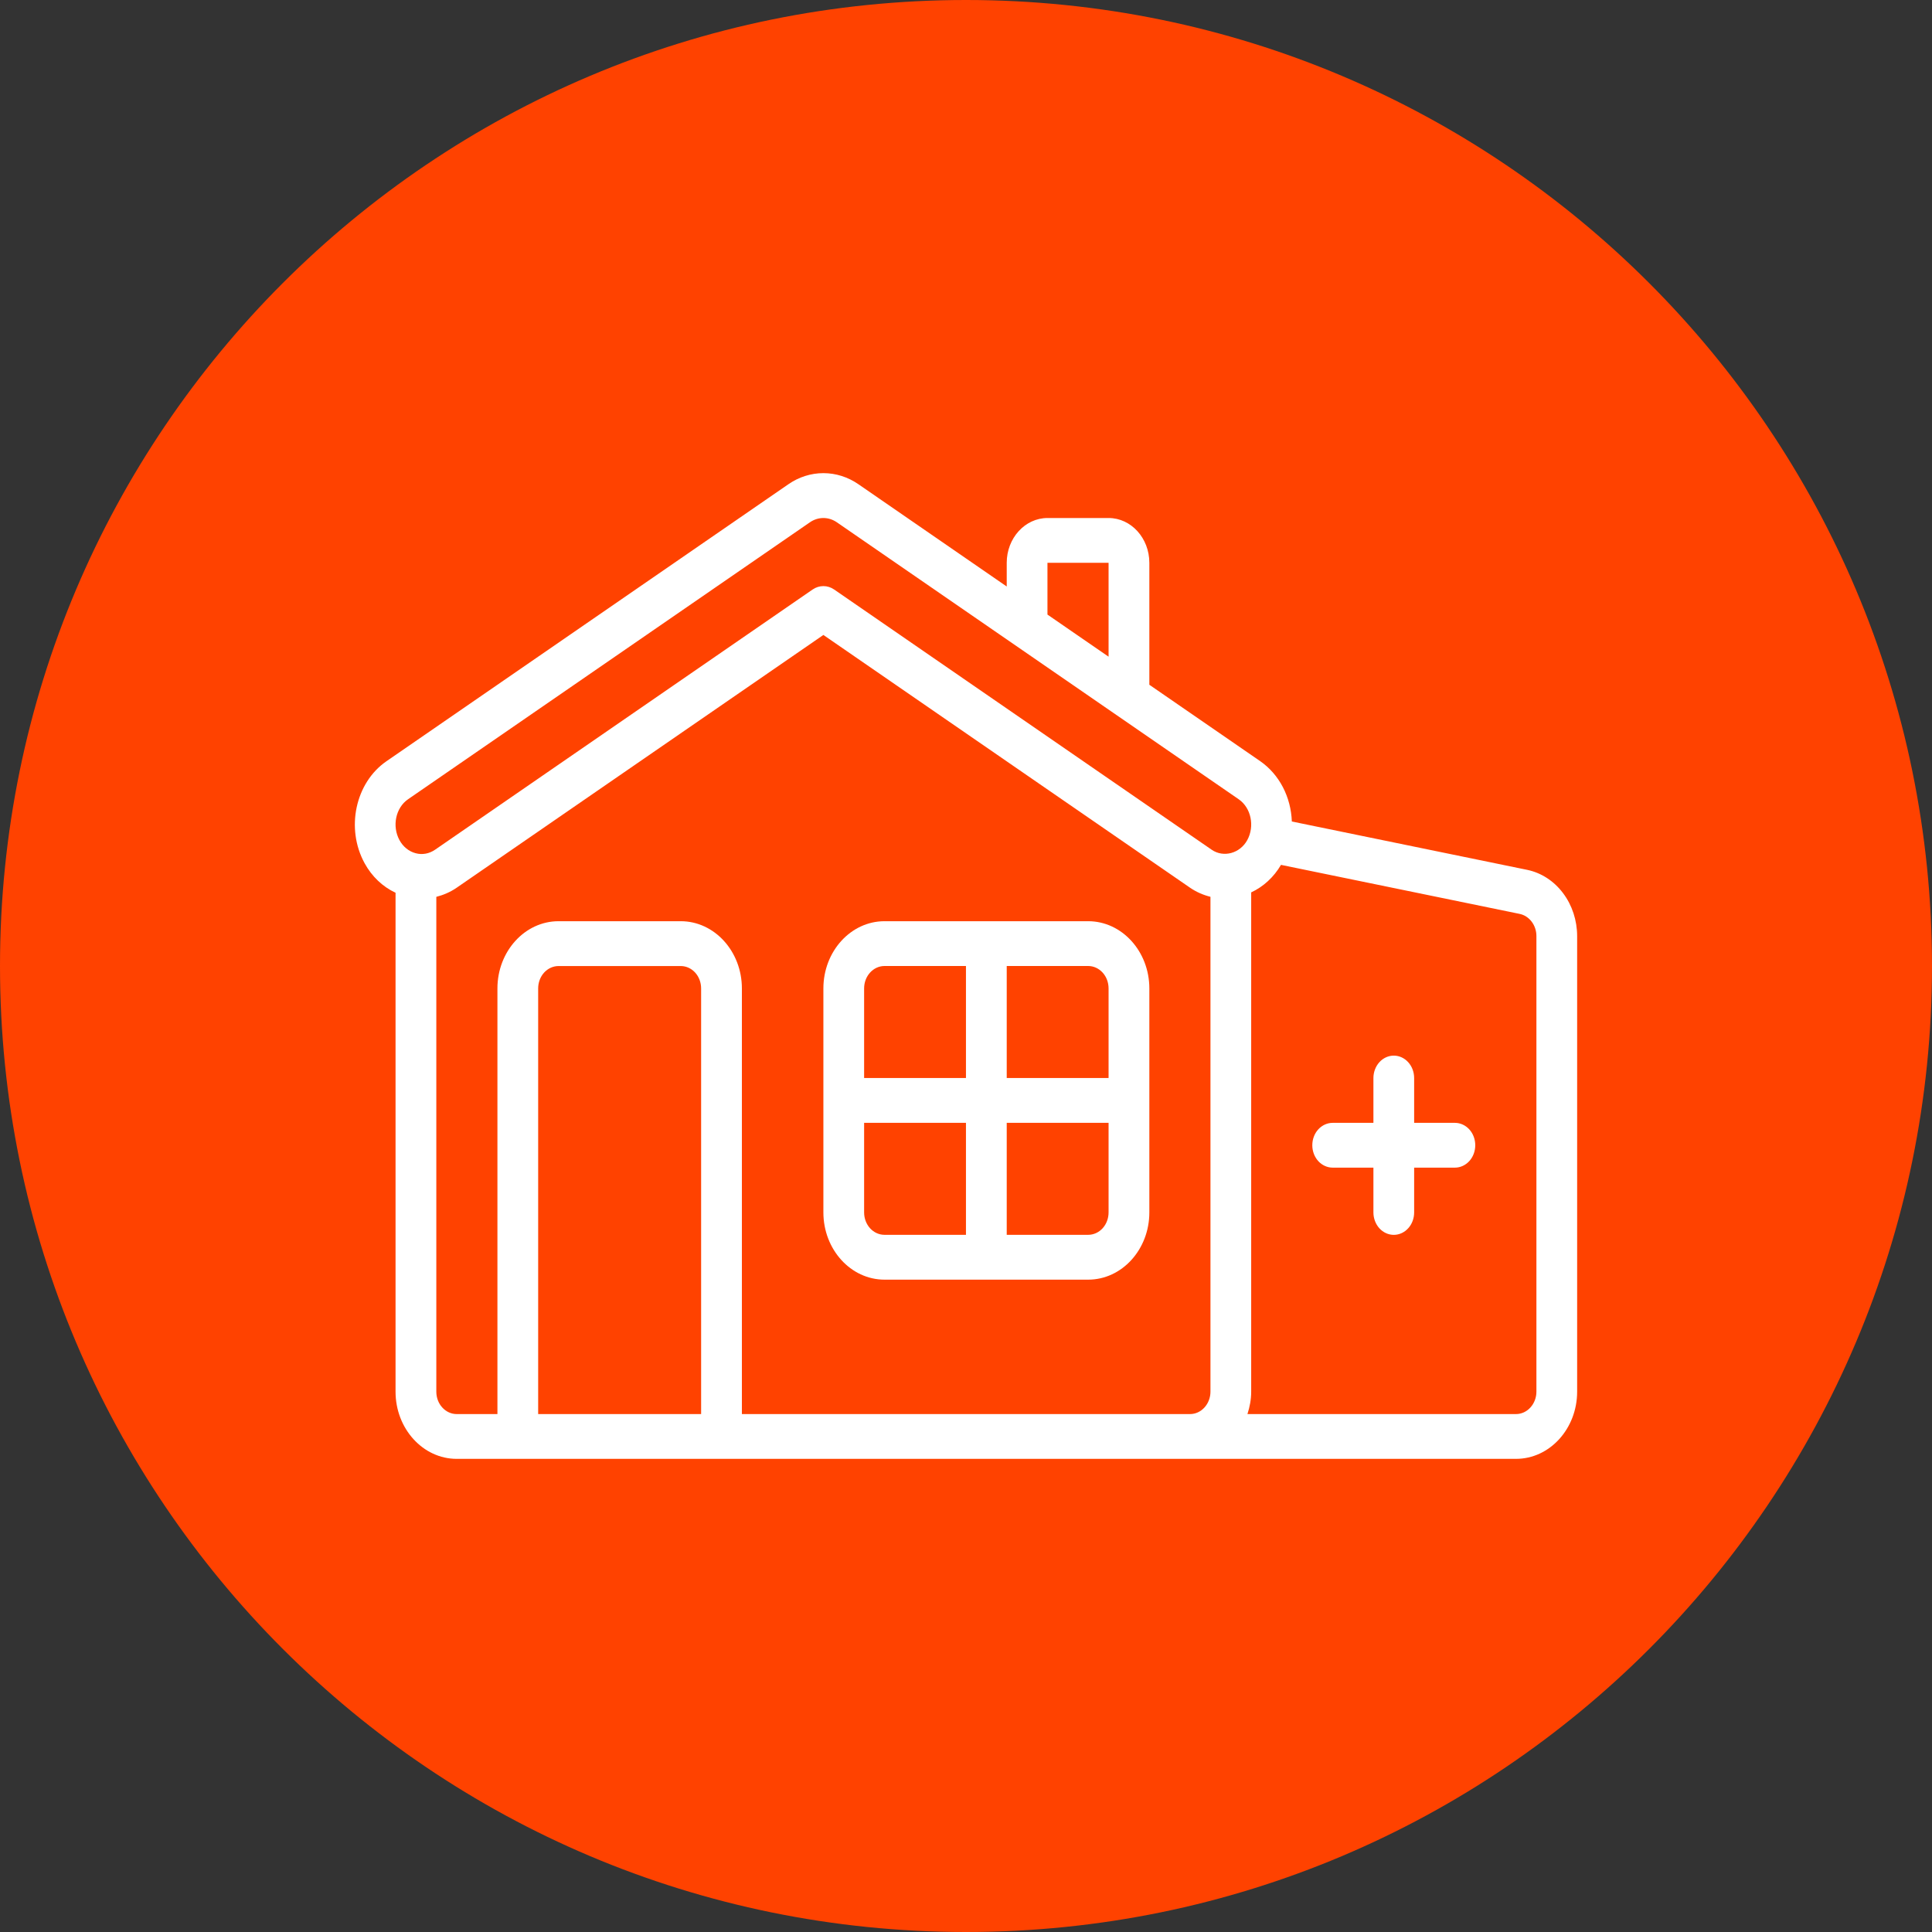
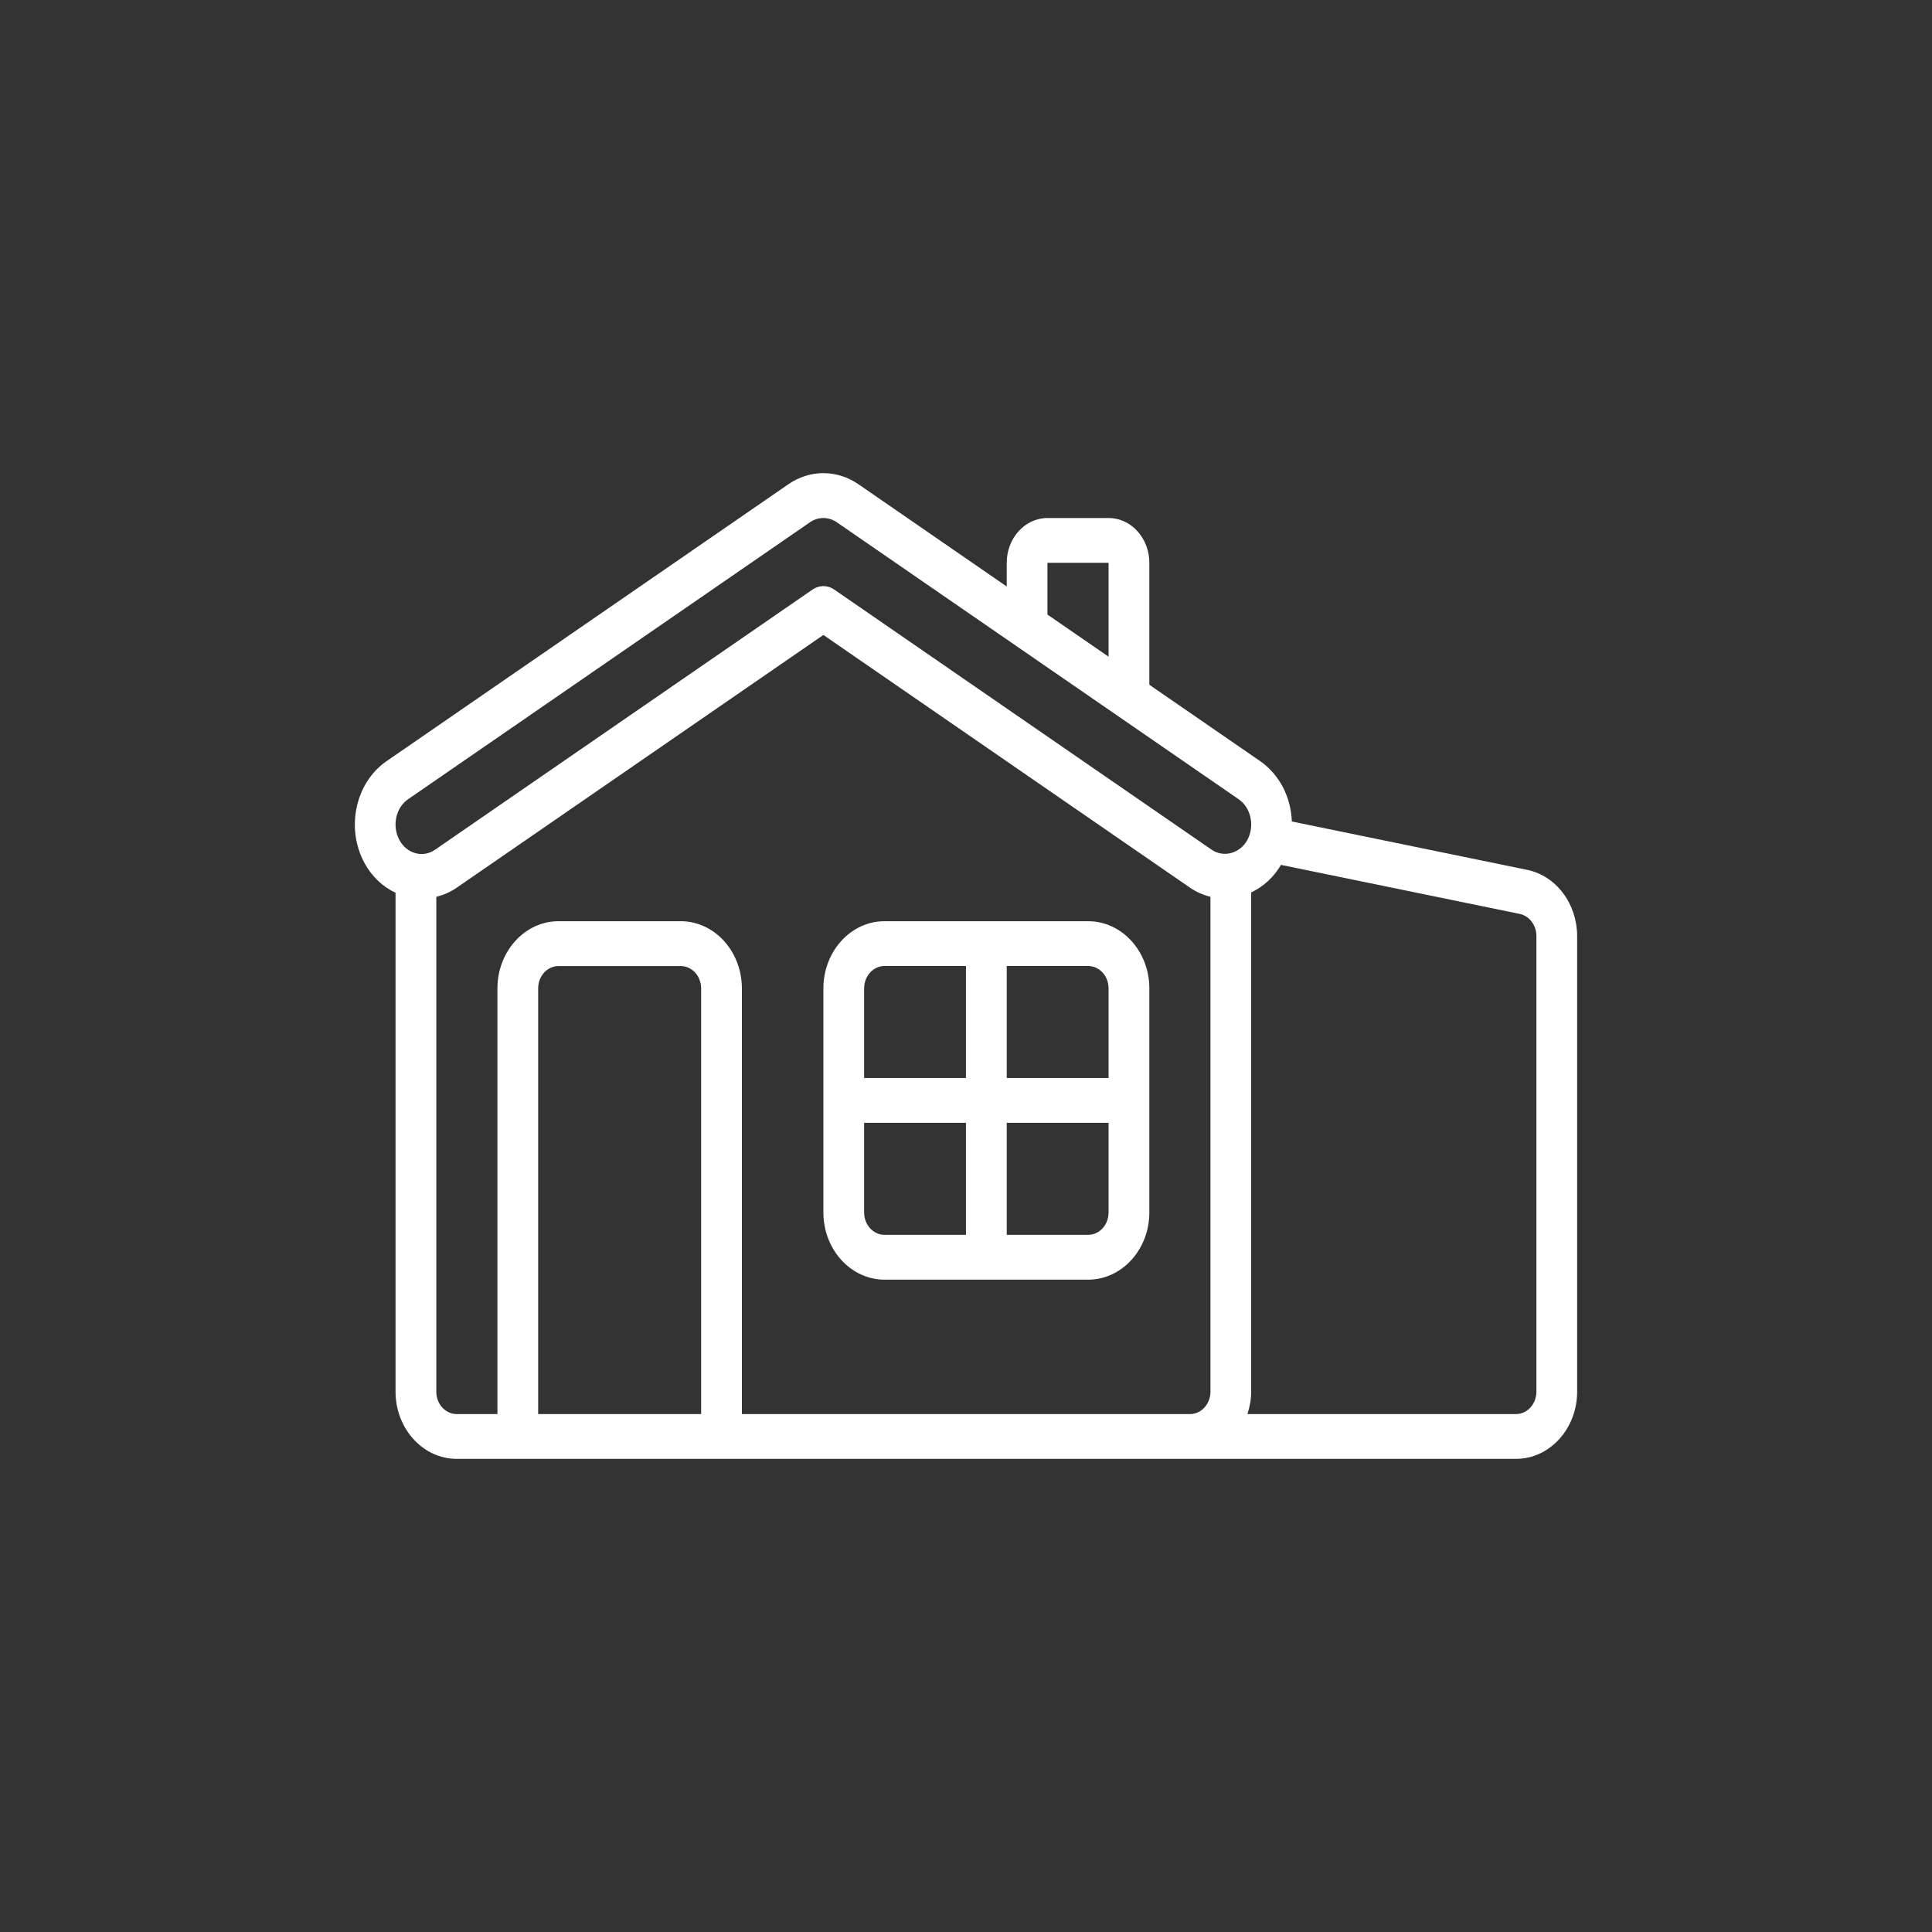
<svg xmlns="http://www.w3.org/2000/svg" width="49" height="49" viewBox="0 0 49 49" fill="none">
  <rect x="0" y="0" width="49" height="49" fill="#333333" stroke="none" />
-   <path d="M24.5 49C38.031 49 49 38.031 49 24.5C49 10.969 38.031 0 24.5 0C10.969 0 0 10.969 0 24.5C0 38.031 10.969 49 24.5 49Z" fill="#FF4200" />
  <path d="M27.599 23.364H22.433C21.578 23.364 20.883 24.129 20.883 25.069V30.75C20.883 31.69 21.578 32.455 22.433 32.455H27.599C28.454 32.455 29.15 31.69 29.15 30.75V25.069C29.15 24.129 28.454 23.364 27.599 23.364ZM28.116 25.069V27.341H25.533V24.5H27.599C27.736 24.5 27.868 24.56 27.965 24.667C28.062 24.773 28.116 24.918 28.116 25.069ZM22.433 24.5H24.499V27.341H21.916V25.069C21.916 24.918 21.97 24.773 22.067 24.667C22.164 24.56 22.296 24.5 22.433 24.5ZM21.916 30.75V28.478H24.499V31.318H22.433C22.296 31.318 22.164 31.258 22.067 31.152C21.97 31.045 21.916 30.901 21.916 30.75ZM27.599 31.318H25.533V28.478H28.116V30.75C28.116 30.901 28.062 31.045 27.965 31.152C27.868 31.258 27.736 31.318 27.599 31.318Z" fill="white" />
  <path d="M38.736 22.062L32.764 20.835C32.753 20.528 32.675 20.229 32.536 19.962C32.397 19.696 32.201 19.472 31.965 19.307L29.15 17.367V14.274C29.15 13.648 28.687 13.138 28.117 13.138H26.567C25.997 13.138 25.533 13.648 25.533 14.274V14.875L21.774 12.283C21.507 12.098 21.199 12 20.883 12C20.568 12 20.259 12.098 19.993 12.283L9.801 19.307C9.011 19.852 8.763 21.012 9.248 21.895C9.431 22.229 9.706 22.491 10.032 22.642V35.296C10.032 36.235 10.728 37 11.582 37H38.45C39.304 37 40 36.235 40 35.296V23.739C39.999 23.342 39.873 22.957 39.642 22.651C39.412 22.345 39.091 22.136 38.736 22.062ZM26.566 14.274H28.116V16.655L26.566 15.587V14.275V14.274ZM10.349 20.271L20.541 13.247C20.643 13.176 20.762 13.138 20.883 13.138C21.004 13.138 21.122 13.176 21.225 13.247L31.416 20.271C31.73 20.487 31.828 20.953 31.633 21.308C31.449 21.644 31.033 21.758 30.732 21.552L21.157 14.952C21.075 14.895 20.98 14.865 20.883 14.865C20.786 14.865 20.691 14.895 20.609 14.952L11.034 21.551C10.885 21.653 10.711 21.685 10.543 21.64C10.458 21.618 10.377 21.577 10.307 21.52C10.236 21.463 10.177 21.391 10.132 21.308C9.938 20.953 10.035 20.487 10.349 20.271ZM17.782 35.864H13.649V25.069C13.649 24.918 13.703 24.774 13.8 24.667C13.897 24.561 14.029 24.501 14.166 24.501H17.266C17.403 24.501 17.534 24.561 17.631 24.667C17.728 24.774 17.782 24.918 17.782 25.069V35.864ZM18.816 35.864V25.069C18.816 24.129 18.12 23.364 17.266 23.364H14.166C13.311 23.364 12.616 24.129 12.616 25.069V35.864H11.582C11.445 35.864 11.314 35.804 11.217 35.697C11.12 35.591 11.066 35.446 11.066 35.296V22.746C11.245 22.7 11.421 22.626 11.582 22.515L20.883 16.104L30.183 22.515C30.344 22.625 30.519 22.7 30.7 22.745V35.296C30.7 35.446 30.645 35.591 30.548 35.697C30.451 35.804 30.32 35.864 30.183 35.864H18.816ZM38.967 35.296C38.967 35.446 38.912 35.591 38.815 35.697C38.718 35.804 38.587 35.864 38.45 35.864H31.638C31.696 35.685 31.733 35.496 31.733 35.296V22.633C32.043 22.489 32.307 22.246 32.489 21.935L38.544 23.179C38.789 23.231 38.967 23.467 38.967 23.74V35.296Z" fill="white" />
-   <path d="M36.9 28.478H35.866V27.342C35.866 27.191 35.812 27.046 35.715 26.94C35.618 26.833 35.487 26.773 35.35 26.773C35.213 26.773 35.081 26.833 34.984 26.94C34.888 27.046 34.833 27.191 34.833 27.342V28.478H33.8C33.663 28.478 33.531 28.538 33.434 28.644C33.337 28.751 33.283 28.895 33.283 29.046C33.283 29.197 33.337 29.341 33.434 29.448C33.531 29.554 33.663 29.614 33.8 29.614H34.833V30.75C34.833 30.901 34.888 31.046 34.984 31.152C35.081 31.259 35.213 31.319 35.35 31.319C35.487 31.319 35.618 31.259 35.715 31.152C35.812 31.046 35.866 30.901 35.866 30.75V29.614H36.9C37.037 29.614 37.168 29.554 37.265 29.448C37.362 29.341 37.416 29.197 37.416 29.046C37.416 28.895 37.362 28.751 37.265 28.644C37.168 28.538 37.037 28.478 36.9 28.478Z" fill="white" />
</svg>